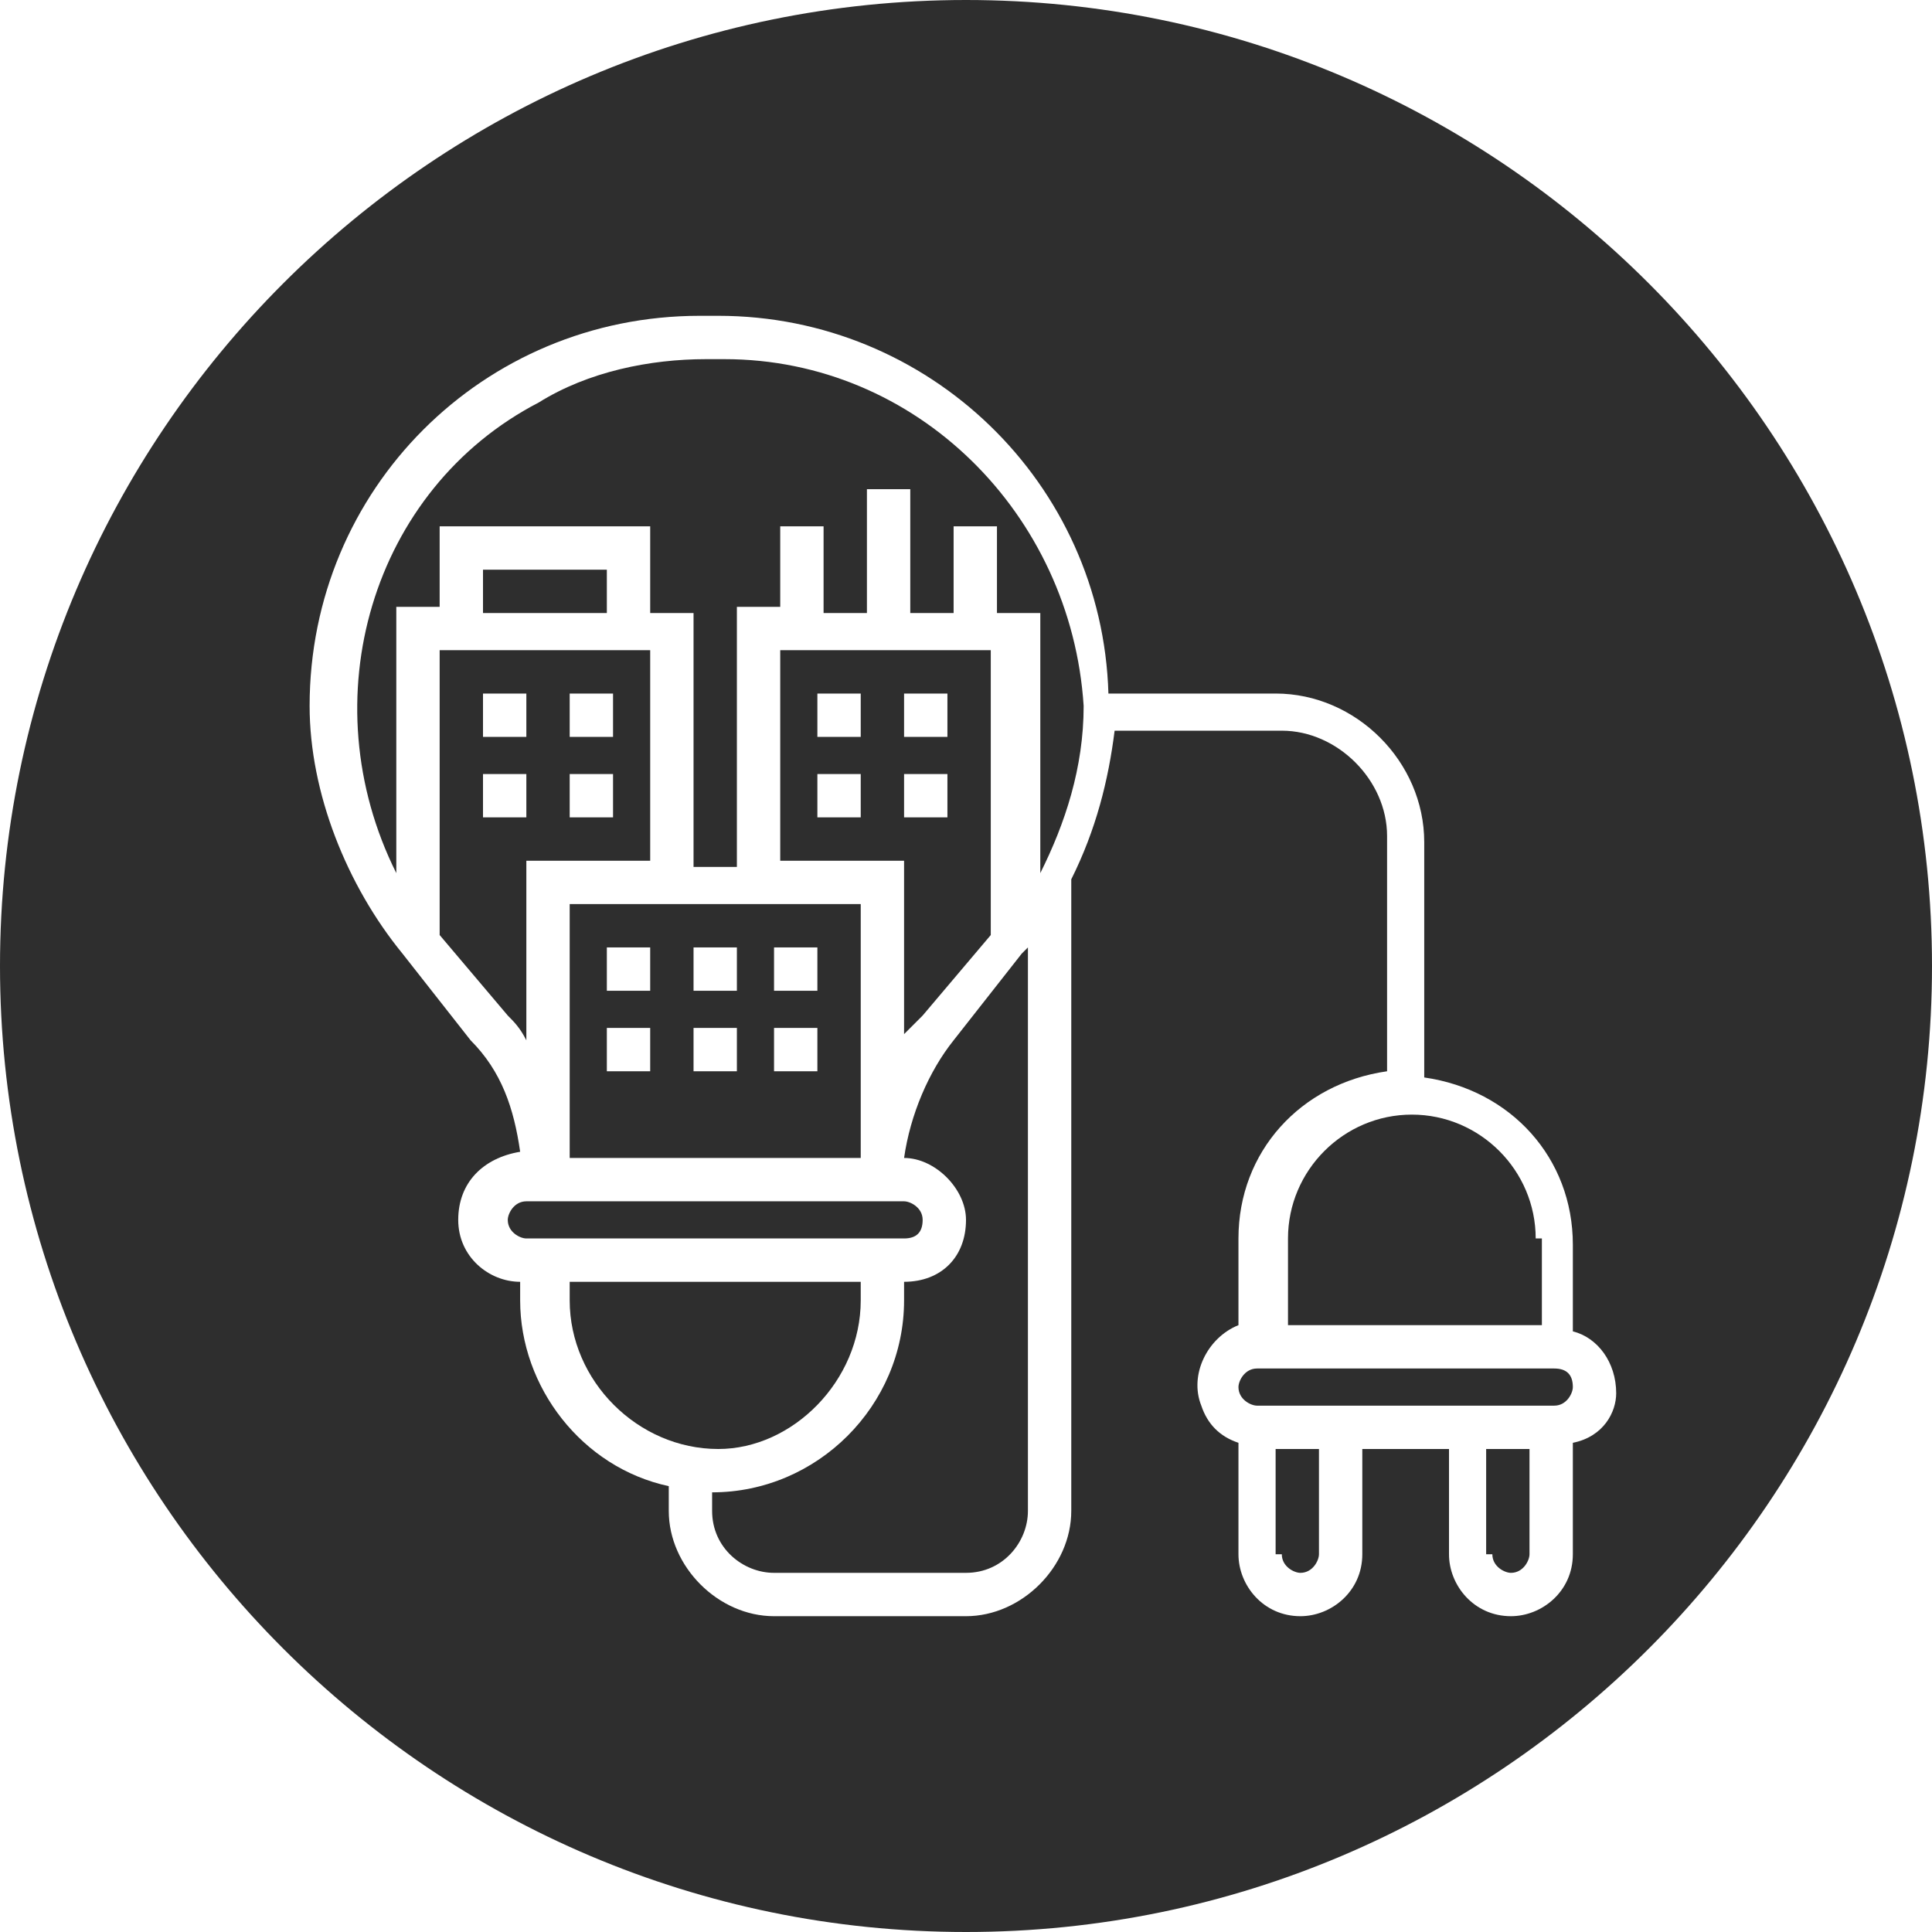
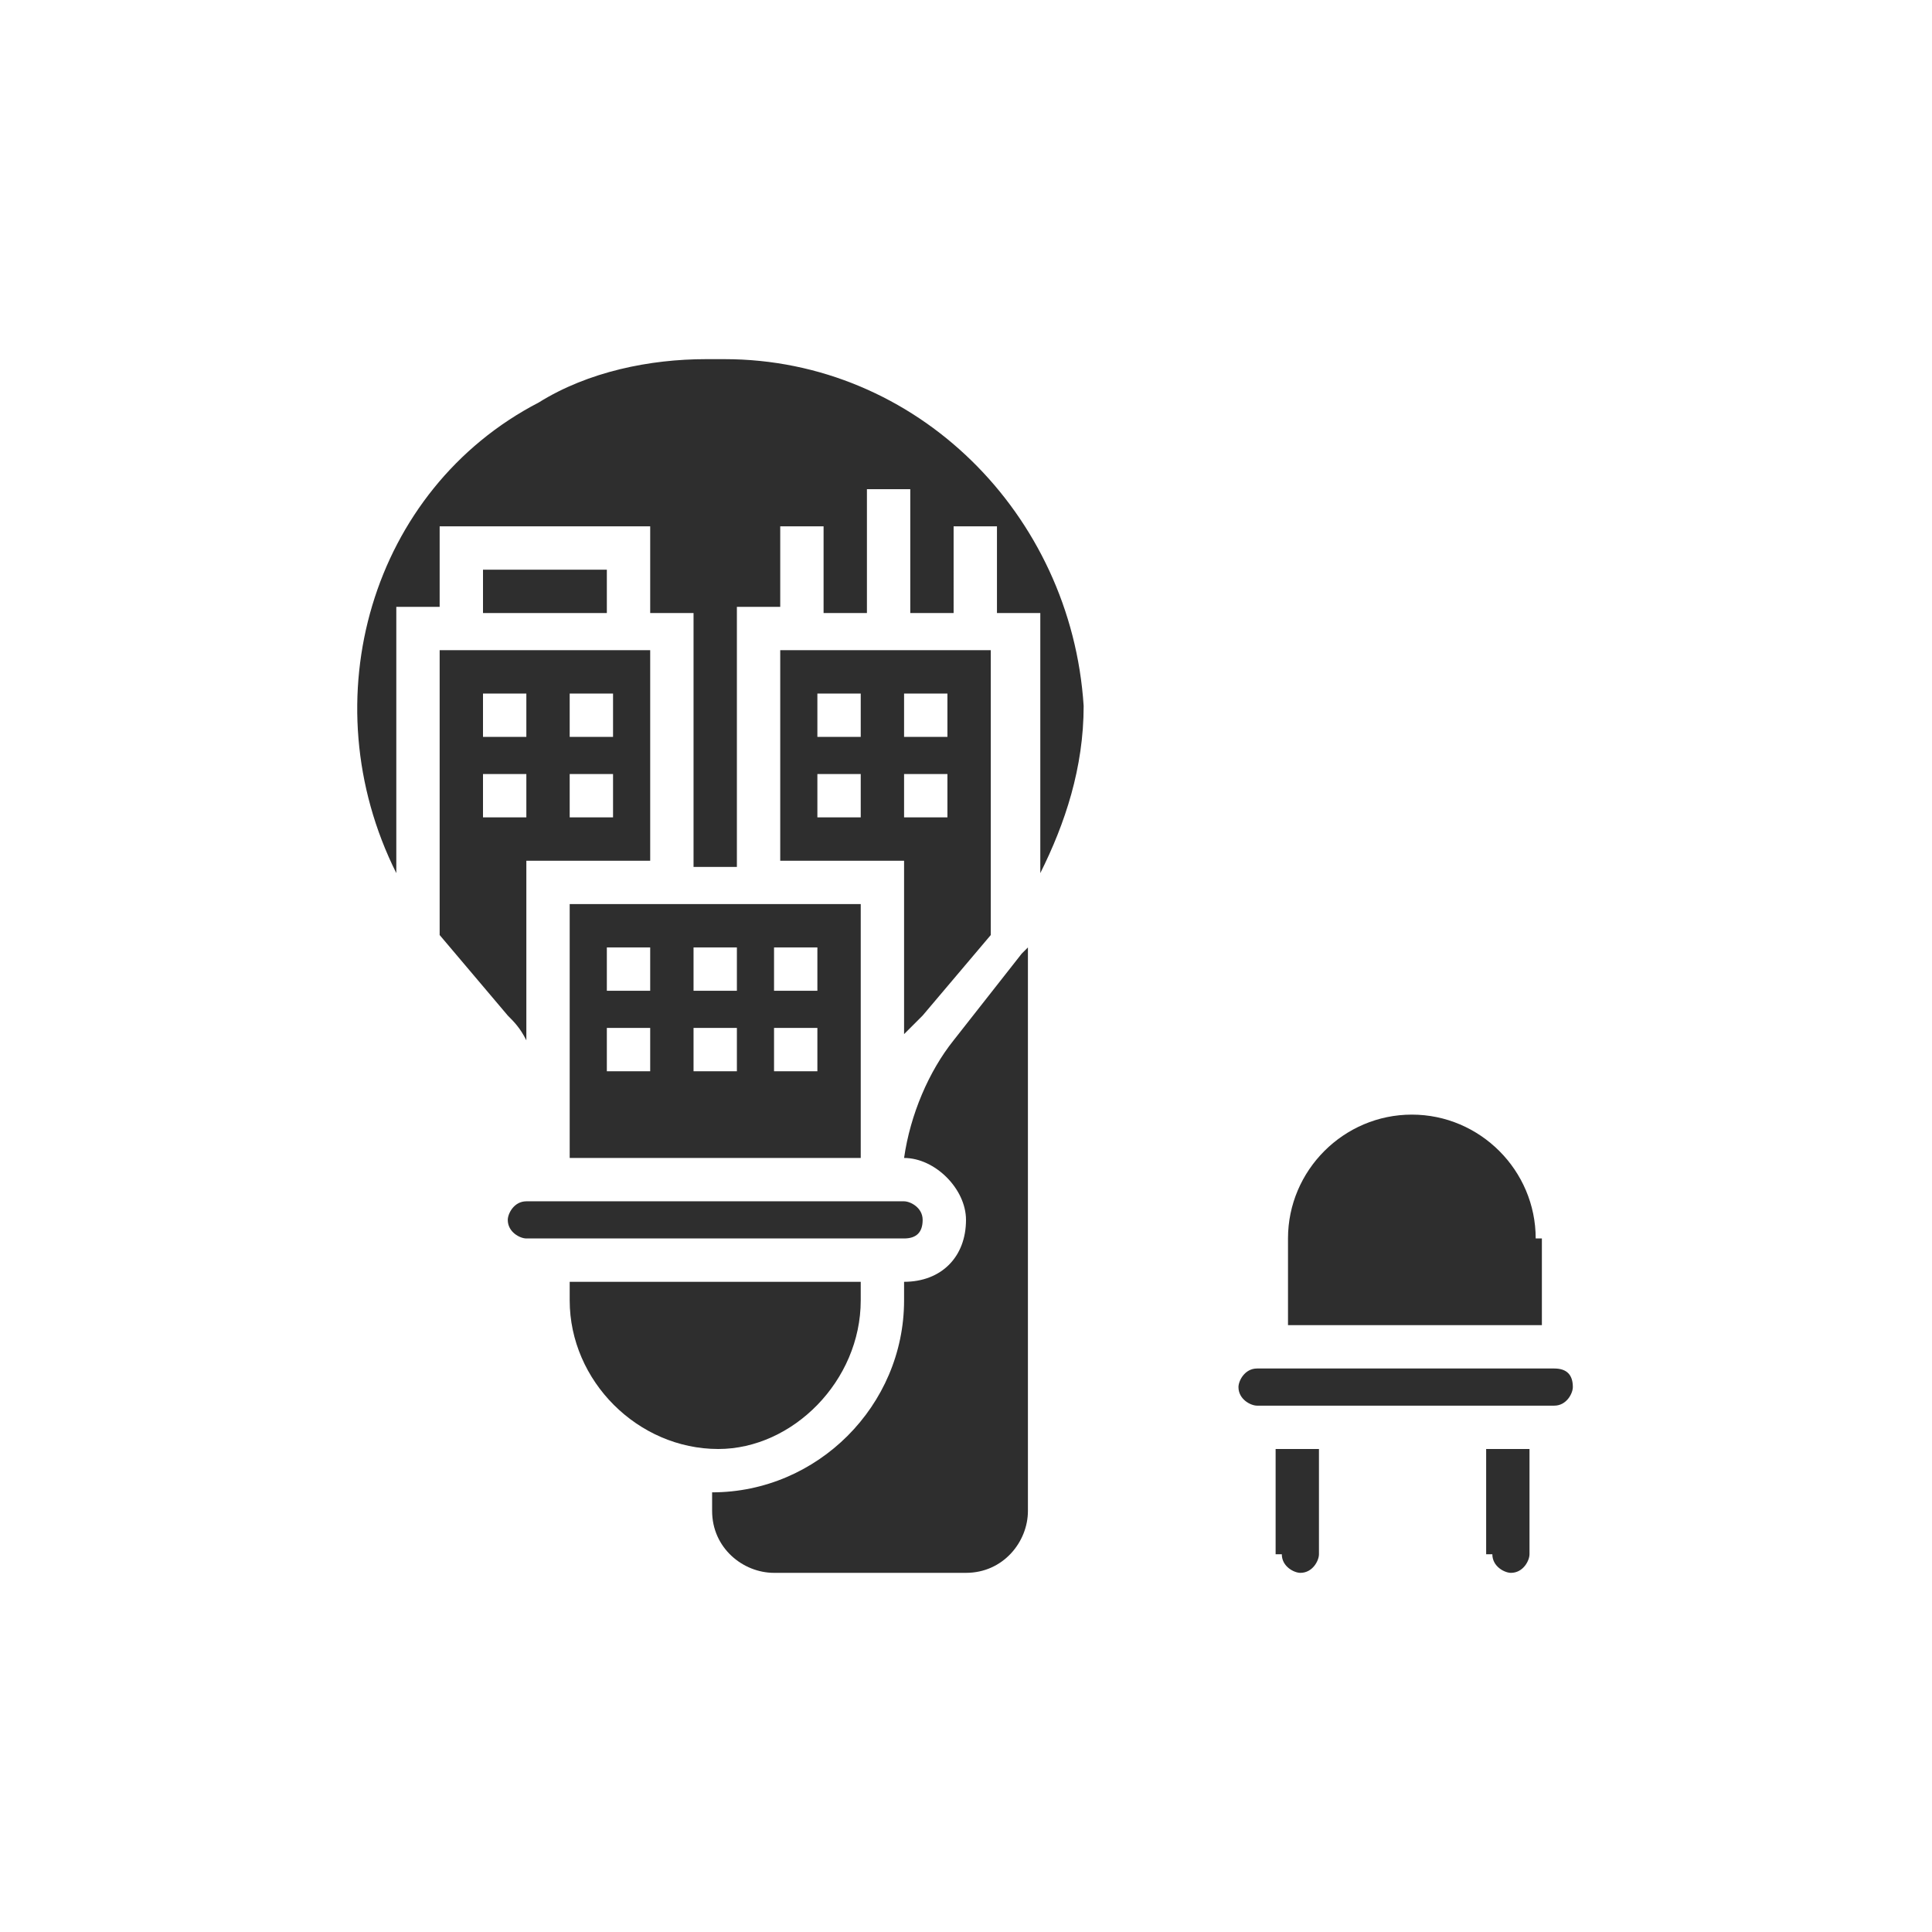
<svg xmlns="http://www.w3.org/2000/svg" version="1.1" id="Layer_1" x="0px" y="0px" viewBox="0 0 31.2 31.2" style="enable-background:new 0 0 31.2 31.2;" xml:space="preserve">
  <style type="text/css">
	.st0{fill:#2E2E2E;}
</style>
  <g>
    <path class="st0" d="M15.4,16.8c-0.4,0.5-0.7,1.2-0.8,1.9c0.5,0,1,0.5,1,1c0,0.6-0.4,1-1,1V21c0,1.7-1.4,3.1-3.1,3.1v0.3   c0,0.6,0.5,1,1,1h3.1c0,0,0,0,0,0c0.6,0,1-0.5,1-1v-9.1c0,0-0.1,0.1-0.1,0.1L15.4,16.8z" />
    <path class="st0" d="M9.2,18.7h4.7v-4.1l-4.7,0V18.7z M12.5,15.3h0.7v0.7h-0.7V15.3z M12.5,16.6h0.7v0.7h-0.7V16.6z M11.2,15.3h0.7   v0.7h-0.7V15.3z M11.2,16.6h0.7v0.7h-0.7V16.6z M9.8,15.3h0.7v0.7H9.8V15.3z M9.8,16.6h0.7v0.7H9.8V16.6z" />
    <path class="st0" d="M14.9,19.7c0-0.2-0.2-0.3-0.3-0.3H8.5c-0.2,0-0.3,0.2-0.3,0.3c0,0,0,0,0,0c0,0.2,0.2,0.3,0.3,0.3h6.1   C14.8,20,14.9,19.9,14.9,19.7z" />
    <path class="st0" d="M13.9,21v-0.3H9.2V21c0,1.3,1.1,2.4,2.4,2.4C12.8,23.4,13.9,22.3,13.9,21z" />
    <path class="st0" d="M8.5,13.9h2v-3.4H7.1v4.6l1.1,1.3c0.1,0.1,0.2,0.2,0.3,0.4V13.9z M9.2,11.2h0.7v0.7H9.2V11.2z M9.2,12.5h0.7   v0.7H9.2V12.5z M7.8,11.2h0.7v0.7H7.8V11.2z M7.8,13.2v-0.7h0.7v0.7H7.8z" />
    <path class="st0" d="M14.9,16.4l1.1-1.3v-4.6h-3.4v3.4h2v2.8C14.7,16.6,14.8,16.5,14.9,16.4z M13.9,13.2h-0.7v-0.7h0.7V13.2z    M13.9,11.9h-0.7v-0.7h0.7V11.9z M14.6,11.2h0.7v0.7h-0.7V11.2z M14.6,12.5h0.7v0.7h-0.7V12.5z" />
    <rect x="7.8" y="9.2" class="st0" width="2" height="0.7" />
-     <path class="st0" d="M15.6,0C7,0,0,7,0,15.6c0,8.6,7,15.6,15.6,15.6c8.6,0,15.6-7,15.6-15.6C31.2,7,24.2,0,15.6,0z M25.4,23.3v1.8   c0,0.6-0.5,1-1,1c-0.6,0-1-0.5-1-1v-1.7h-1.4v1.7c0,0.6-0.5,1-1,1c-0.6,0-1-0.5-1-1v-1.8c-0.3-0.1-0.5-0.3-0.6-0.6   c-0.2-0.5,0.1-1.1,0.6-1.3V20c0-1.4,1-2.5,2.4-2.7v-3.8c0-0.9-0.8-1.7-1.7-1.7H18c-0.1,0.8-0.3,1.6-0.7,2.4v10.2   c0,0.9-0.8,1.7-1.7,1.7h-3.1c-0.9,0-1.7-0.8-1.7-1.7V24c-1.4-0.3-2.4-1.6-2.4-3v-0.3c-0.5,0-1-0.4-1-1c0-0.6,0.4-1,1-1.1   c-0.1-0.7-0.3-1.3-0.8-1.8l-1.1-1.4c-0.9-1.1-1.5-2.6-1.5-4c0-3.5,2.8-6.3,6.3-6.3h0.3c3.4,0,6.2,2.7,6.3,6.1h2.7   c1.3,0,2.4,1.1,2.4,2.4v3.8c1.4,0.2,2.4,1.3,2.4,2.7v1.4c0.4,0.1,0.7,0.5,0.7,1C26.1,22.8,25.9,23.2,25.4,23.3z" />
    <path class="st0" d="M24.1,25.1c0,0.2,0.2,0.3,0.3,0.3v0c0,0,0,0,0,0c0.2,0,0.3-0.2,0.3-0.3v-1.7h-0.7V25.1z" />
    <path class="st0" d="M25.1,22.1h-4.8c-0.2,0-0.3,0.2-0.3,0.3c0,0.2,0.2,0.3,0.3,0.3h4.8c0.2,0,0.3-0.2,0.3-0.3   C25.4,22.2,25.3,22.1,25.1,22.1z" />
    <path class="st0" d="M20.7,25.1c0,0.2,0.2,0.3,0.3,0.3c0.2,0,0.3-0.2,0.3-0.3v-1.7h-0.7V25.1z" />
    <path class="st0" d="M11.7,5.8h-0.3c-0.9,0-1.9,0.2-2.7,0.7C6,7.9,5,11.3,6.4,14.1V9.8h0.7V8.5h3.4v1.4h0.7v4.1h0.7V9.8h0.7V8.5   h0.7v1.4h0.7v-2h0.7v2h0.7V8.5h0.7v1.4h0.7v4.2c0.4-0.8,0.7-1.7,0.7-2.7C17.3,8.3,14.8,5.8,11.7,5.8z" />
    <path class="st0" d="M24.8,20c0-1.1-0.9-2-2-2c-1.1,0-2,0.9-2,2v1.4h4.1V20z" />
  </g>
</svg>